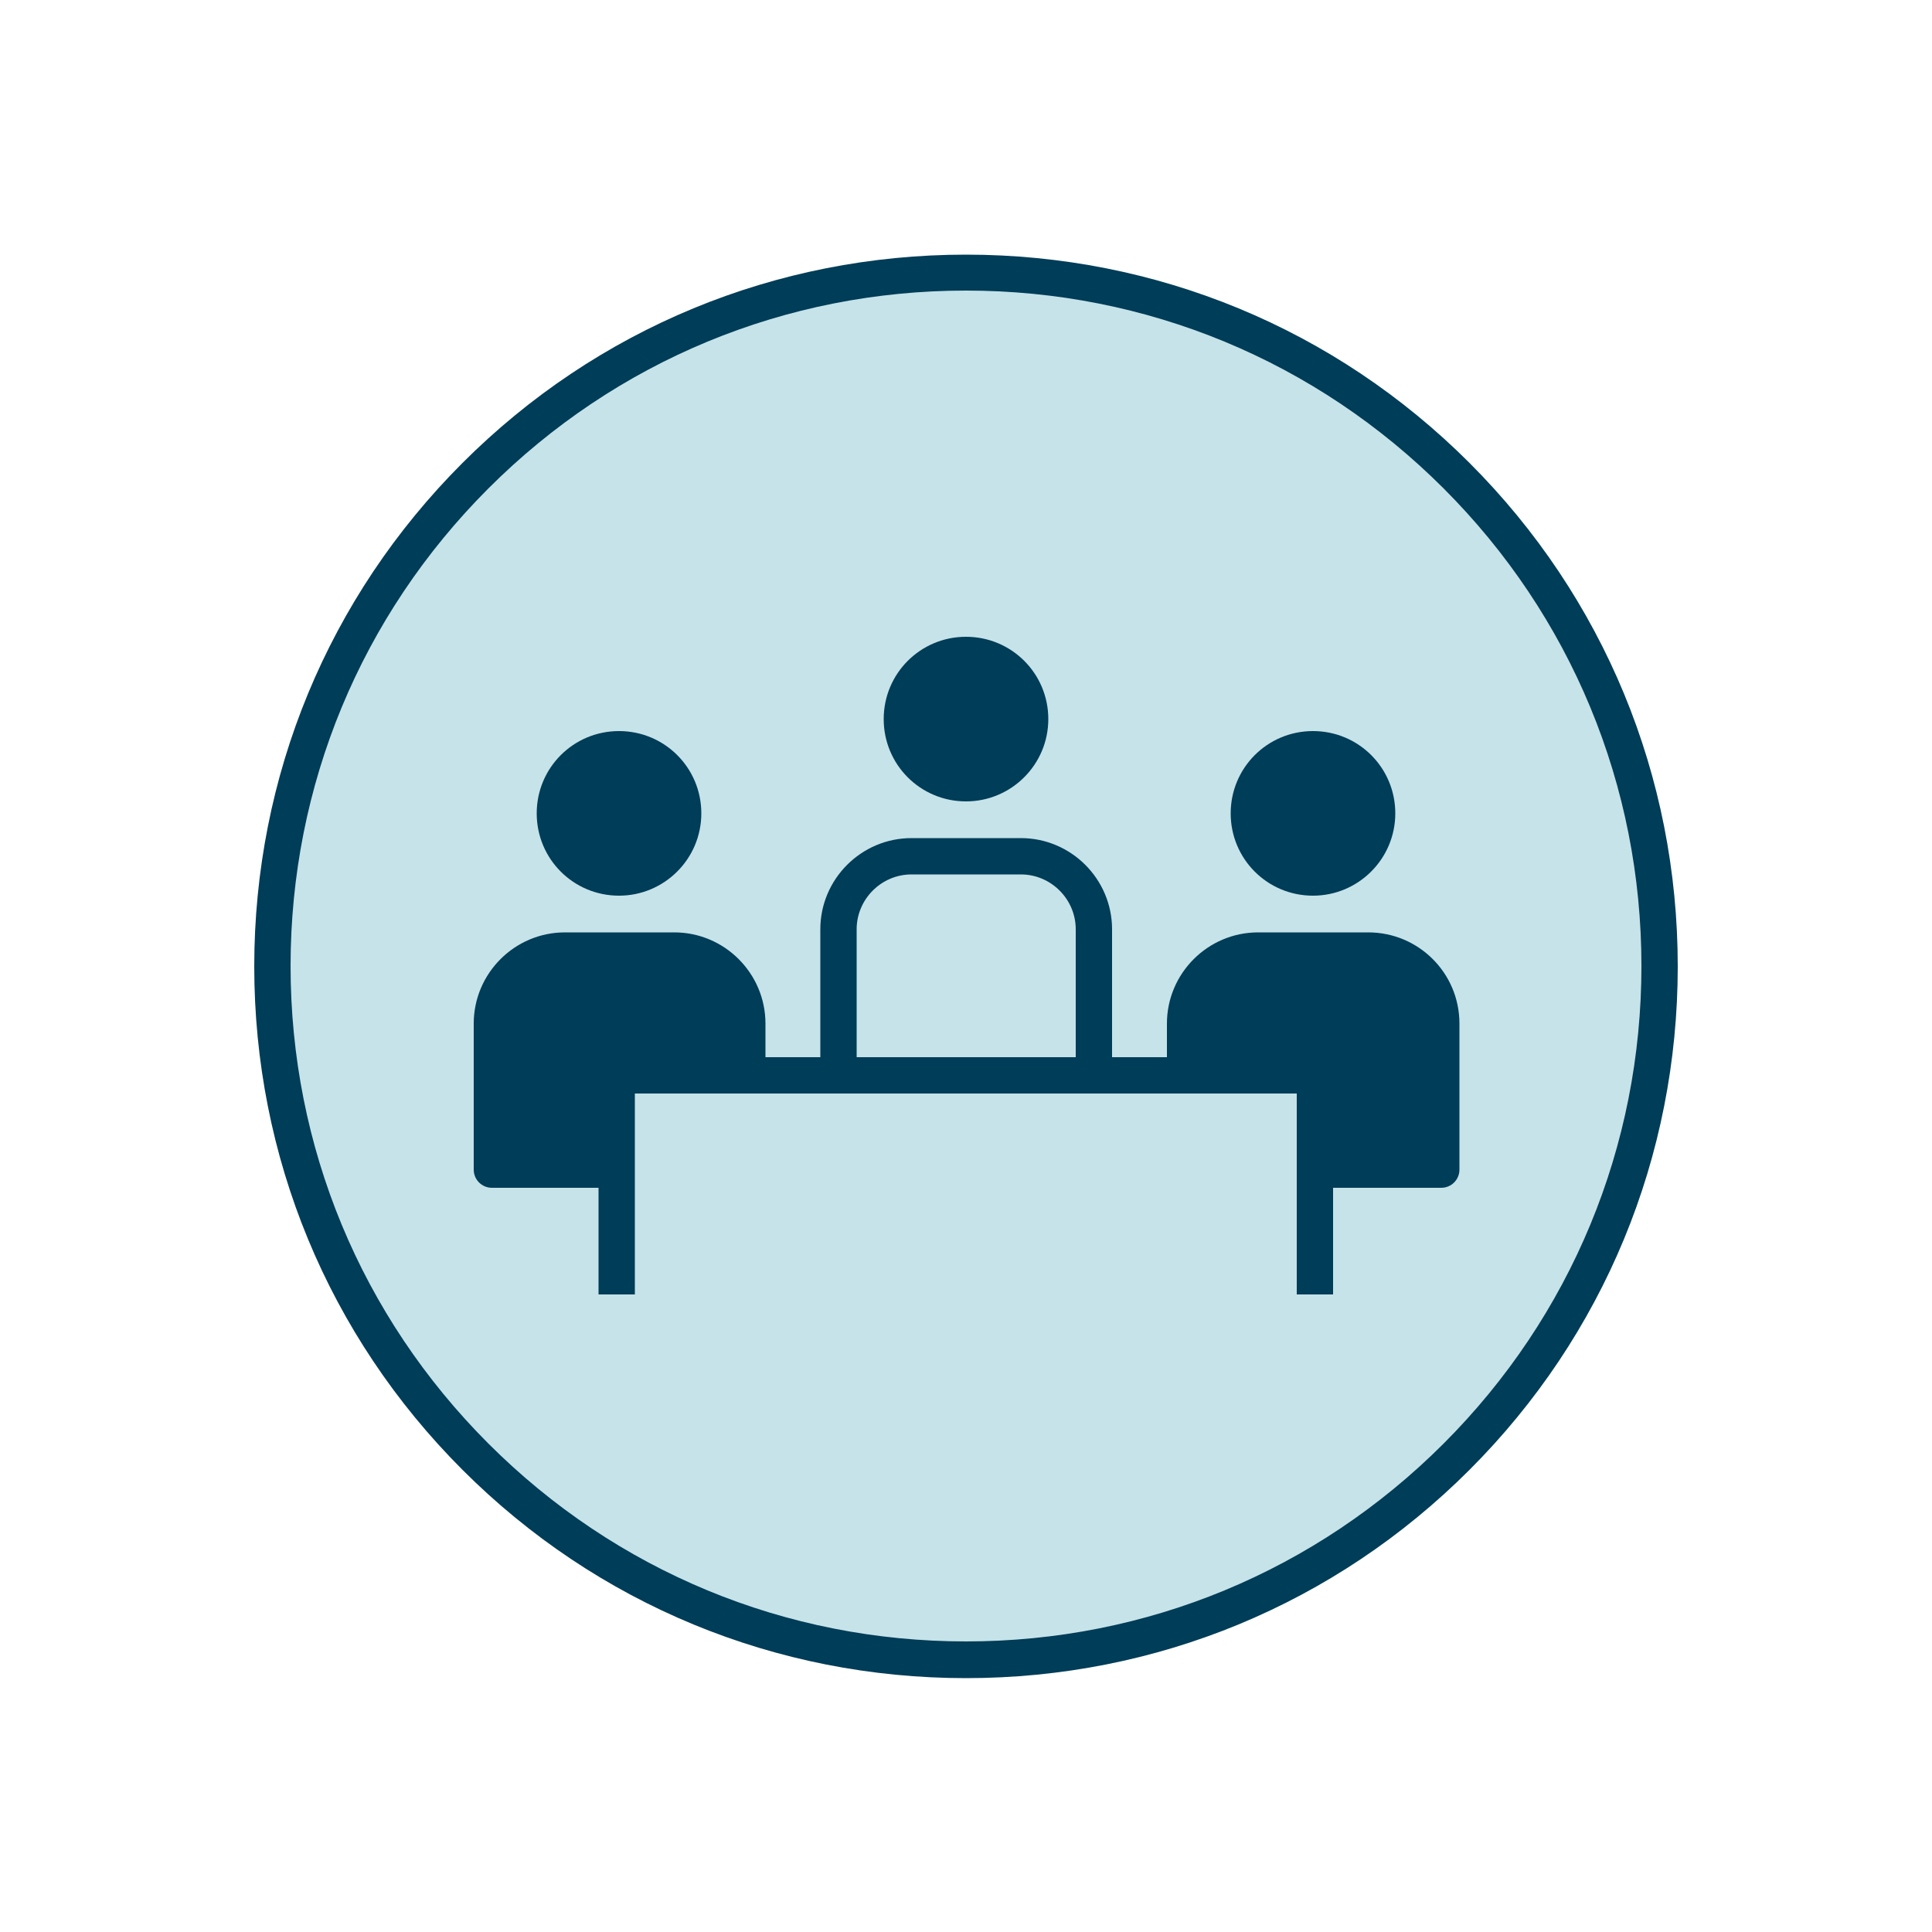
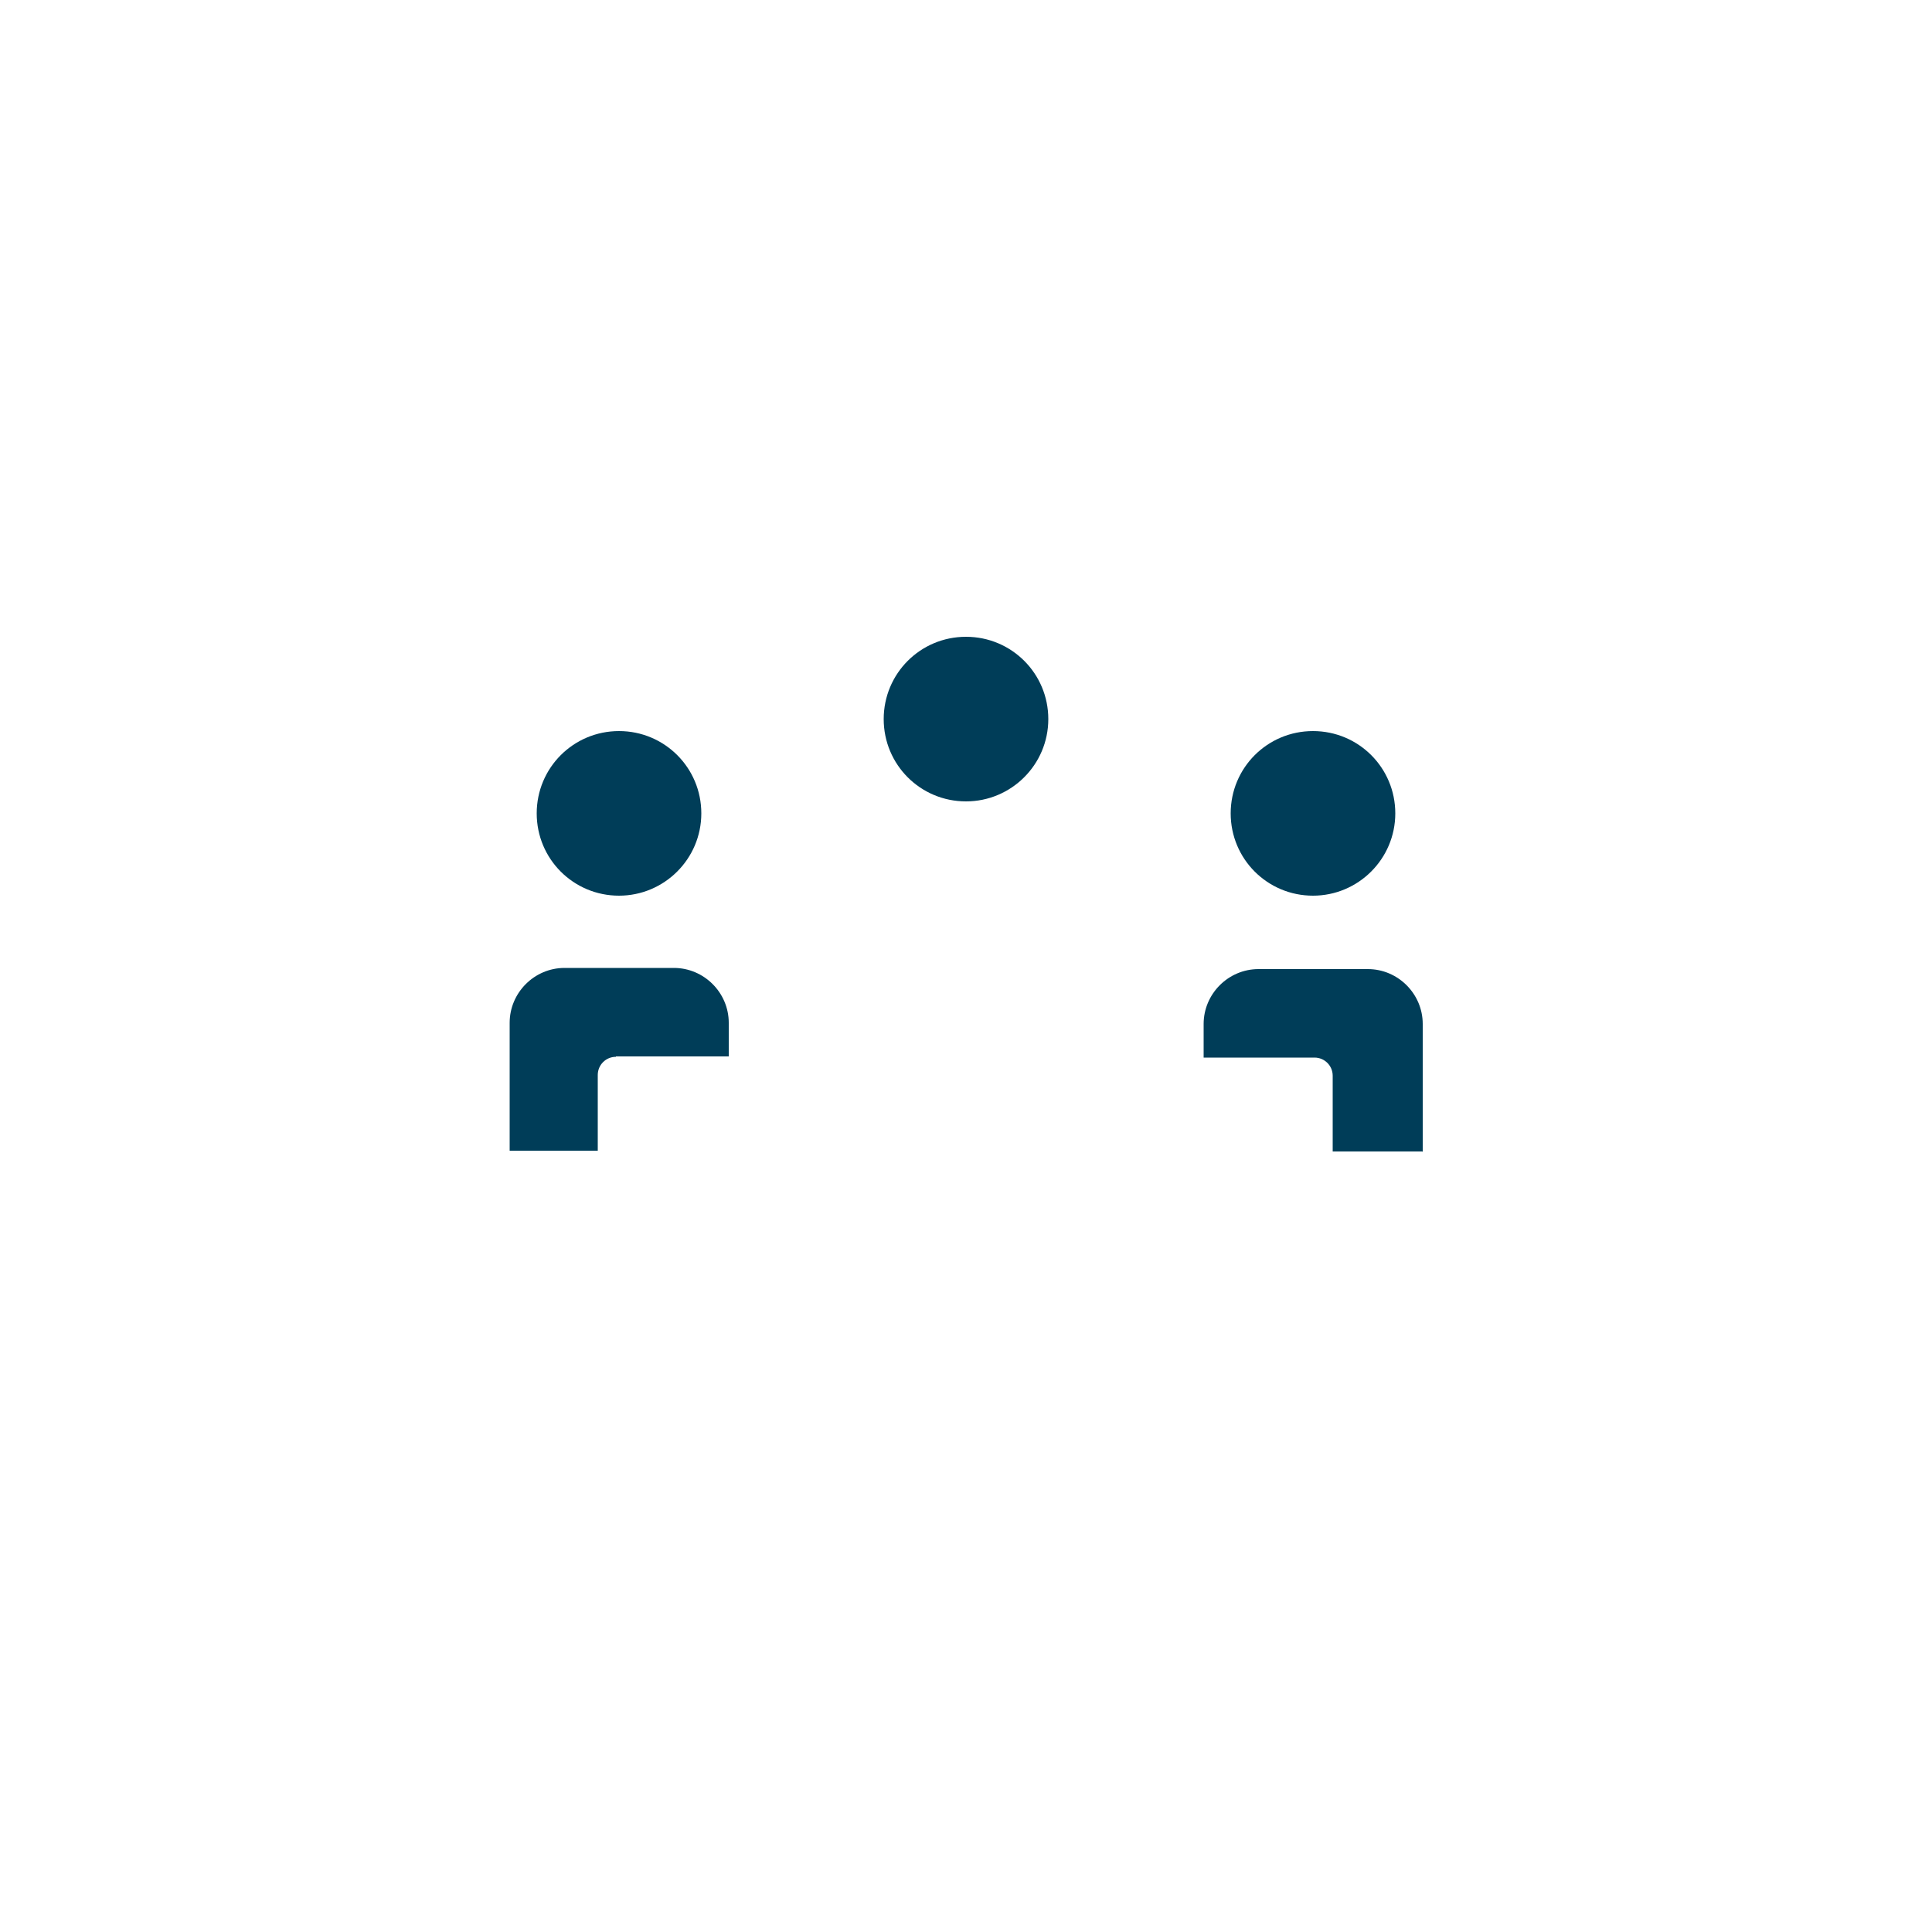
<svg xmlns="http://www.w3.org/2000/svg" id="Ebene_1" version="1.1" viewBox="0 0 500 500">
  <defs>
    <style>
      .st0 {
        fill: #c6e3e9;
      }

      .st1 {
        fill: #003d58;
      }
    </style>
  </defs>
-   <circle class="st0" cx="250.3" cy="251.2" r="179.1" />
-   <path class="st1" d="M250,434.3c-49.2,0-95.5-19.1-130.3-53.9s-53.9-81.1-53.9-130.3,19.1-95.5,53.9-130.3,81.1-53.9,130.3-53.9,95.5,19.1,130.3,53.9,53.9,81.1,53.9,130.3-19.1,95.5-53.9,130.3-81.1,53.9-130.3,53.9h0ZM250,75.2c-46.7,0-90.6,18.2-123.6,51.2-33,33-51.2,76.9-51.2,123.6s18.2,90.6,51.2,123.6,76.9,51.2,123.6,51.2,90.6-18.2,123.6-51.2,51.2-76.9,51.2-123.6-18.2-90.6-51.2-123.6c-33-33-76.9-51.2-123.6-51.2Z" />
  <path class="st1" d="M250,207.4c11.7,0,21.3-9.5,21.3-21.3s-9.5-21.3-21.3-21.3-21.3,9.5-21.3,21.3,9.5,21.3,21.3,21.3h0Z" />
  <path class="st1" d="M250,174.3c6.5,0,11.8,5.3,11.8,11.8s-5.3,11.8-11.8,11.8-11.8-5.3-11.8-11.8,5.3-11.8,11.8-11.8h0Z" />
  <path class="st1" d="M160.2,231.8c11.7,0,21.3-9.5,21.3-21.3s-9.5-21.3-21.3-21.3-21.3,9.5-21.3,21.3,9.5,21.3,21.3,21.3Z" />
  <path class="st1" d="M160.2,198.7c6.5,0,11.8,5.3,11.8,11.8s-5.3,11.8-11.8,11.8-11.8-5.3-11.8-11.8,5.3-11.8,11.8-11.8Z" />
  <path class="st1" d="M339.8,231.8c11.7,0,21.3-9.5,21.3-21.3s-9.5-21.3-21.3-21.3-21.3,9.5-21.3,21.3,9.5,21.3,21.3,21.3Z" />
-   <path class="st1" d="M339.8,198.7c6.5,0,11.8,5.3,11.8,11.8s-5.3,11.8-11.8,11.8-11.8-5.3-11.8-11.8,5.3-11.8,11.8-11.8Z" />
-   <path class="st1" d="M353.9,241.3h-28.3c-13,0-23.6,10.6-23.6,23.6v8.7h-80.3v-33.1c0-7.8,6.4-14.2,14.2-14.2h28.3c7.8,0,14.2,6.4,14.2,14.2v33.5l9.4,1.2v-34.7c0-13-10.6-23.6-23.6-23.6h-28.3c-13,0-23.6,10.6-23.6,23.6v33.1h-14.2v-8.7c0-13-10.6-23.6-23.6-23.6h-28.3c-13,0-23.6,10.6-23.6,23.6v37.8c0,2.6,2.1,4.7,4.7,4.7h27.6v27.6h9.4v-52h171.3v52h9.4v-27.6h28c2.6,0,4.7-2.1,4.7-4.7v-37.8c0-13.1-10.6-23.6-23.6-23.6h-.2Z" />
  <path class="st1" d="M159.4,273.5c-2.6,0-4.7,2.1-4.7,4.7v19.6h-22.8v-33.1c0-7.8,6.4-14.2,14.2-14.2h28.3c7.8,0,14.2,6.4,14.2,14.2v8.7h-29.2Z" />
  <path class="st1" d="M368.1,298h-23.2v-19.6c0-2.6-2.1-4.7-4.7-4.7h-28.7v-8.7c0-7.8,6.4-14.2,14.2-14.2h28.3c7.8,0,14.2,6.4,14.2,14.2v33.1h0Z" />
</svg>